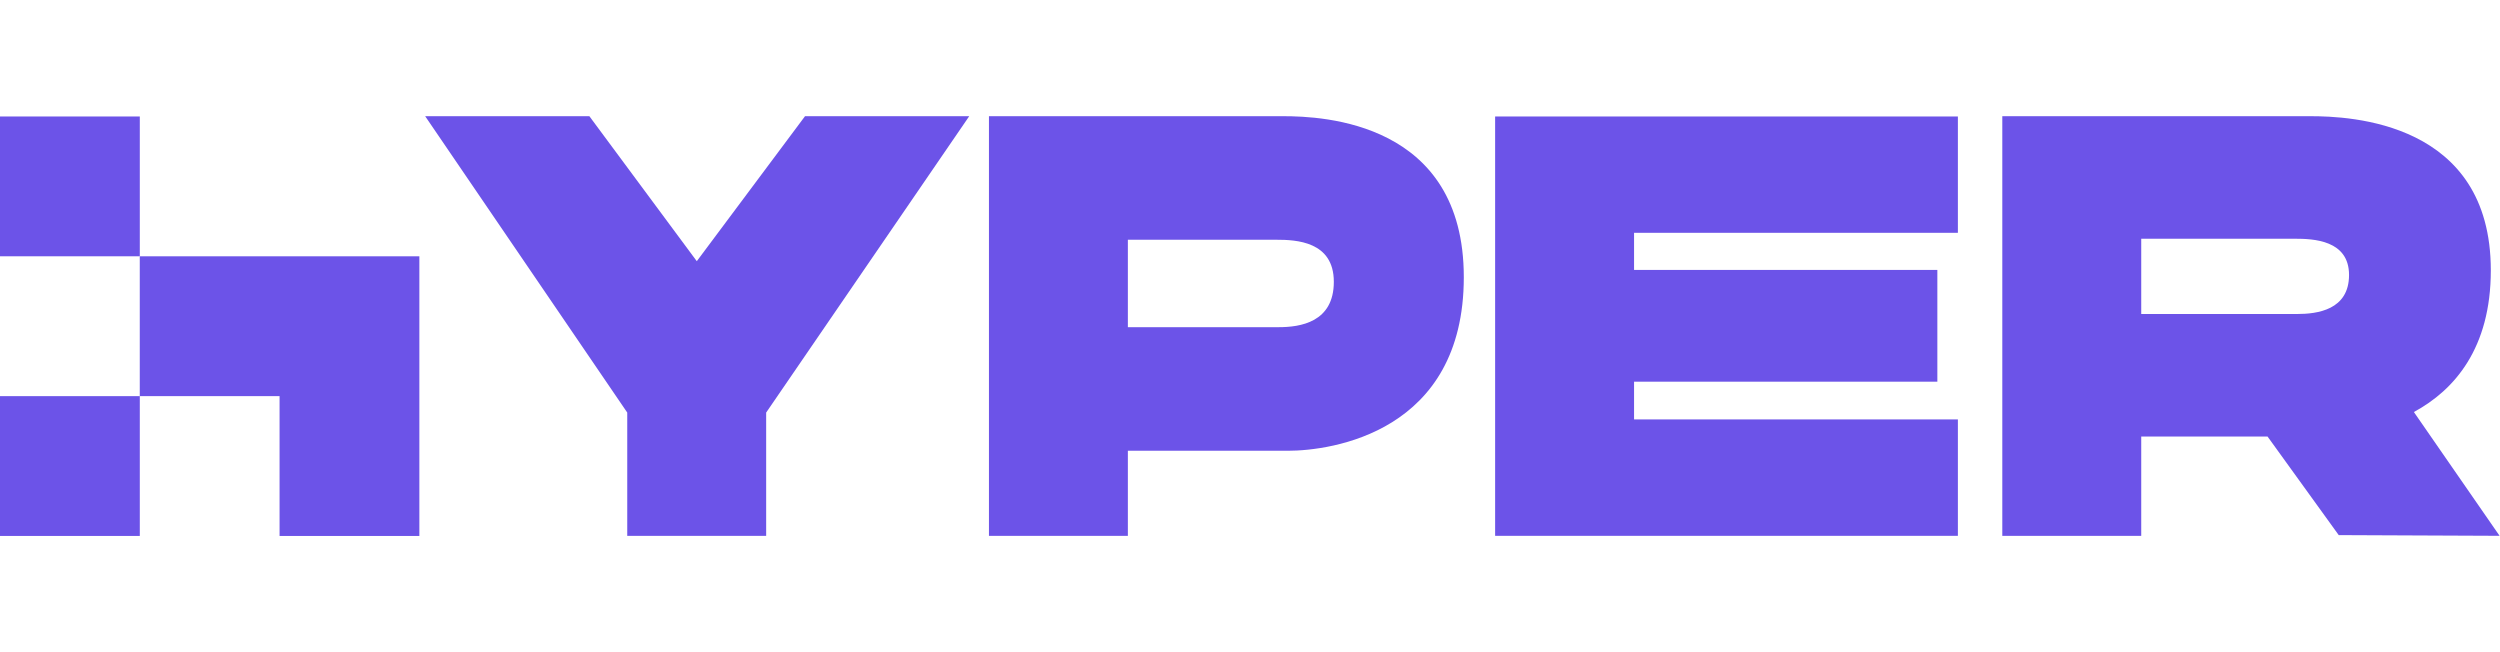
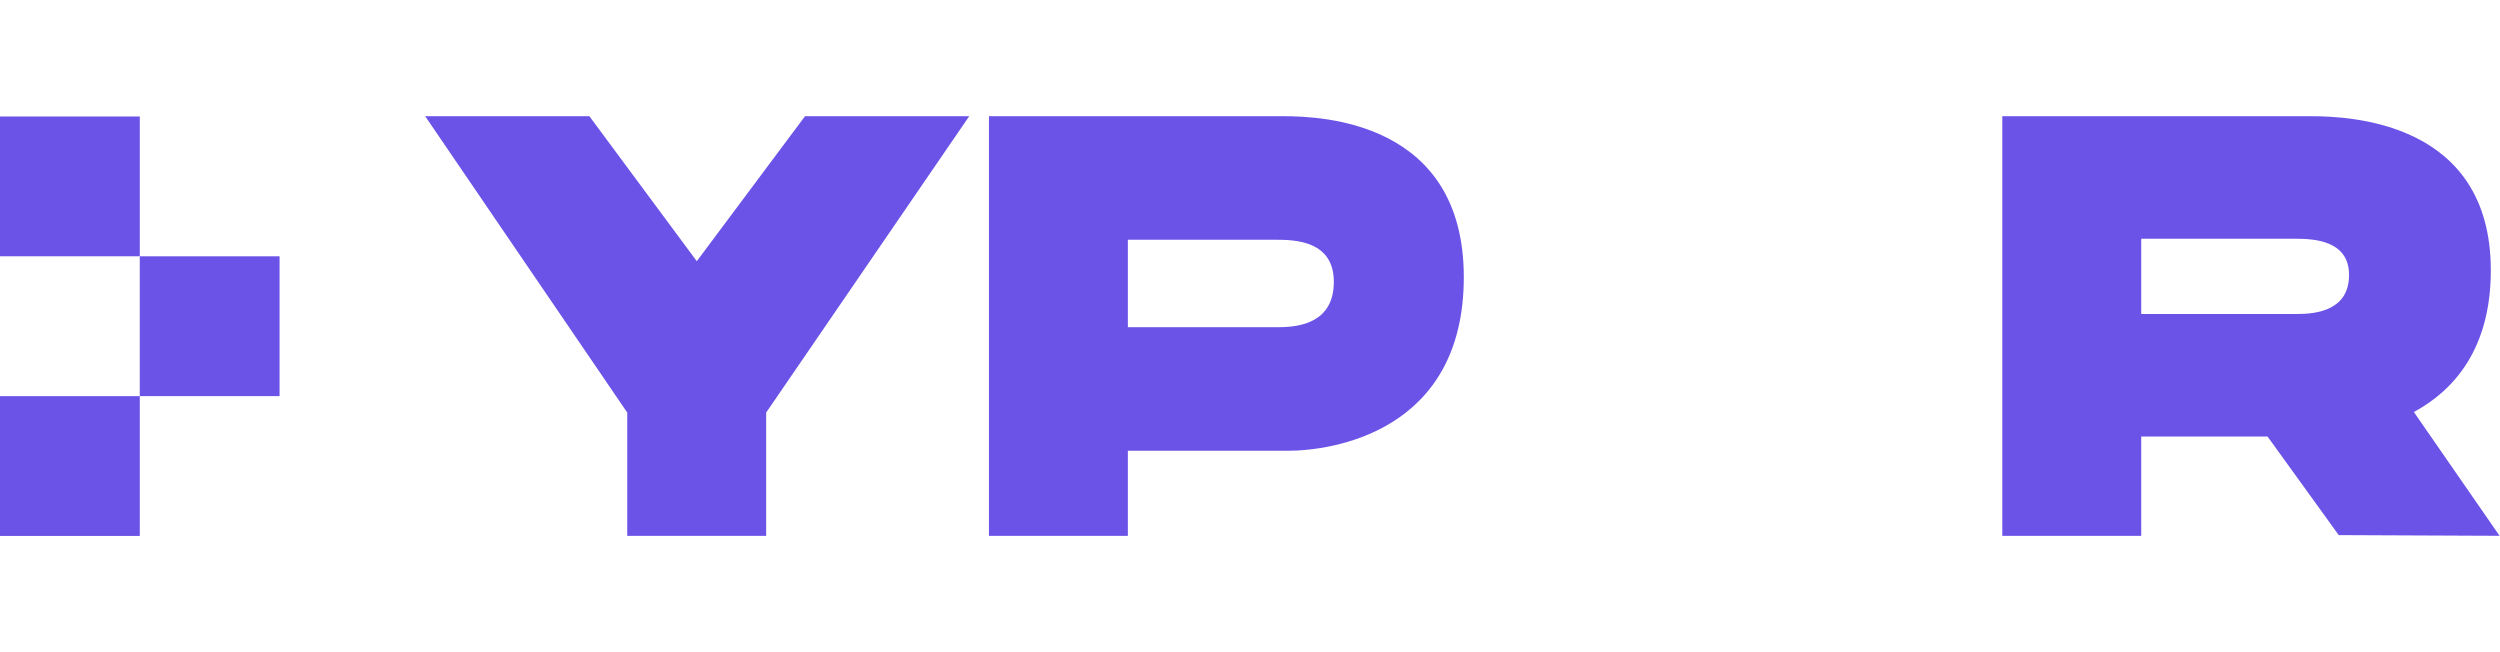
<svg xmlns="http://www.w3.org/2000/svg" width="138" height="36" viewBox="0 0 138 36" fill="none">
  <path d="M38.463 14.418L32.533 6.414H23.469L34.624 22.774V29.58H42.292V22.774L53.501 6.414H44.437L38.463 14.418Z" fill="#6C53E8" />
  <path d="M70.829 6.414H54.59V29.58H62.258V24.882H71.094C73.481 24.882 80.802 23.876 80.802 15.301C80.802 6.725 73.014 6.414 70.829 6.414ZM70.585 18.06H62.258V13.234H70.454C71.531 13.234 73.627 13.314 73.627 15.556C73.627 17.797 71.762 18.06 70.585 18.06Z" fill="#6C53E8" />
-   <path d="M82.531 29.578H108.075V23.152H90.2V21.069H106.942V14.9H90.2V12.851H108.075V6.43H82.531V29.578Z" fill="#6C53E8" />
  <path d="M133.246 22.743C135.495 21.527 137.493 19.213 137.493 14.924C137.493 6.708 129.713 6.414 127.525 6.414H110.527V29.58H118.196V24.097H125.169L129.098 29.538L137.977 29.577L133.246 22.743ZM126.8 17.333H118.196V13.178H126.676C127.69 13.178 129.667 13.248 129.667 15.179C129.667 17.11 127.909 17.333 126.8 17.333Z" fill="#6C53E8" />
  <path d="M7.717 6.43H0V14.147H7.717V6.43Z" fill="#6C53E8" />
  <path d="M7.717 21.867H0V29.584H7.717V21.867Z" fill="#6C53E8" />
-   <path d="M7.715 14.148V21.866H15.432V29.585H23.149V21.866V14.148H15.432H7.715Z" fill="#6C53E8" />
+   <path d="M7.715 14.148V21.866H15.432V29.585V21.866V14.148H15.432H7.715Z" fill="#6C53E8" />
</svg>